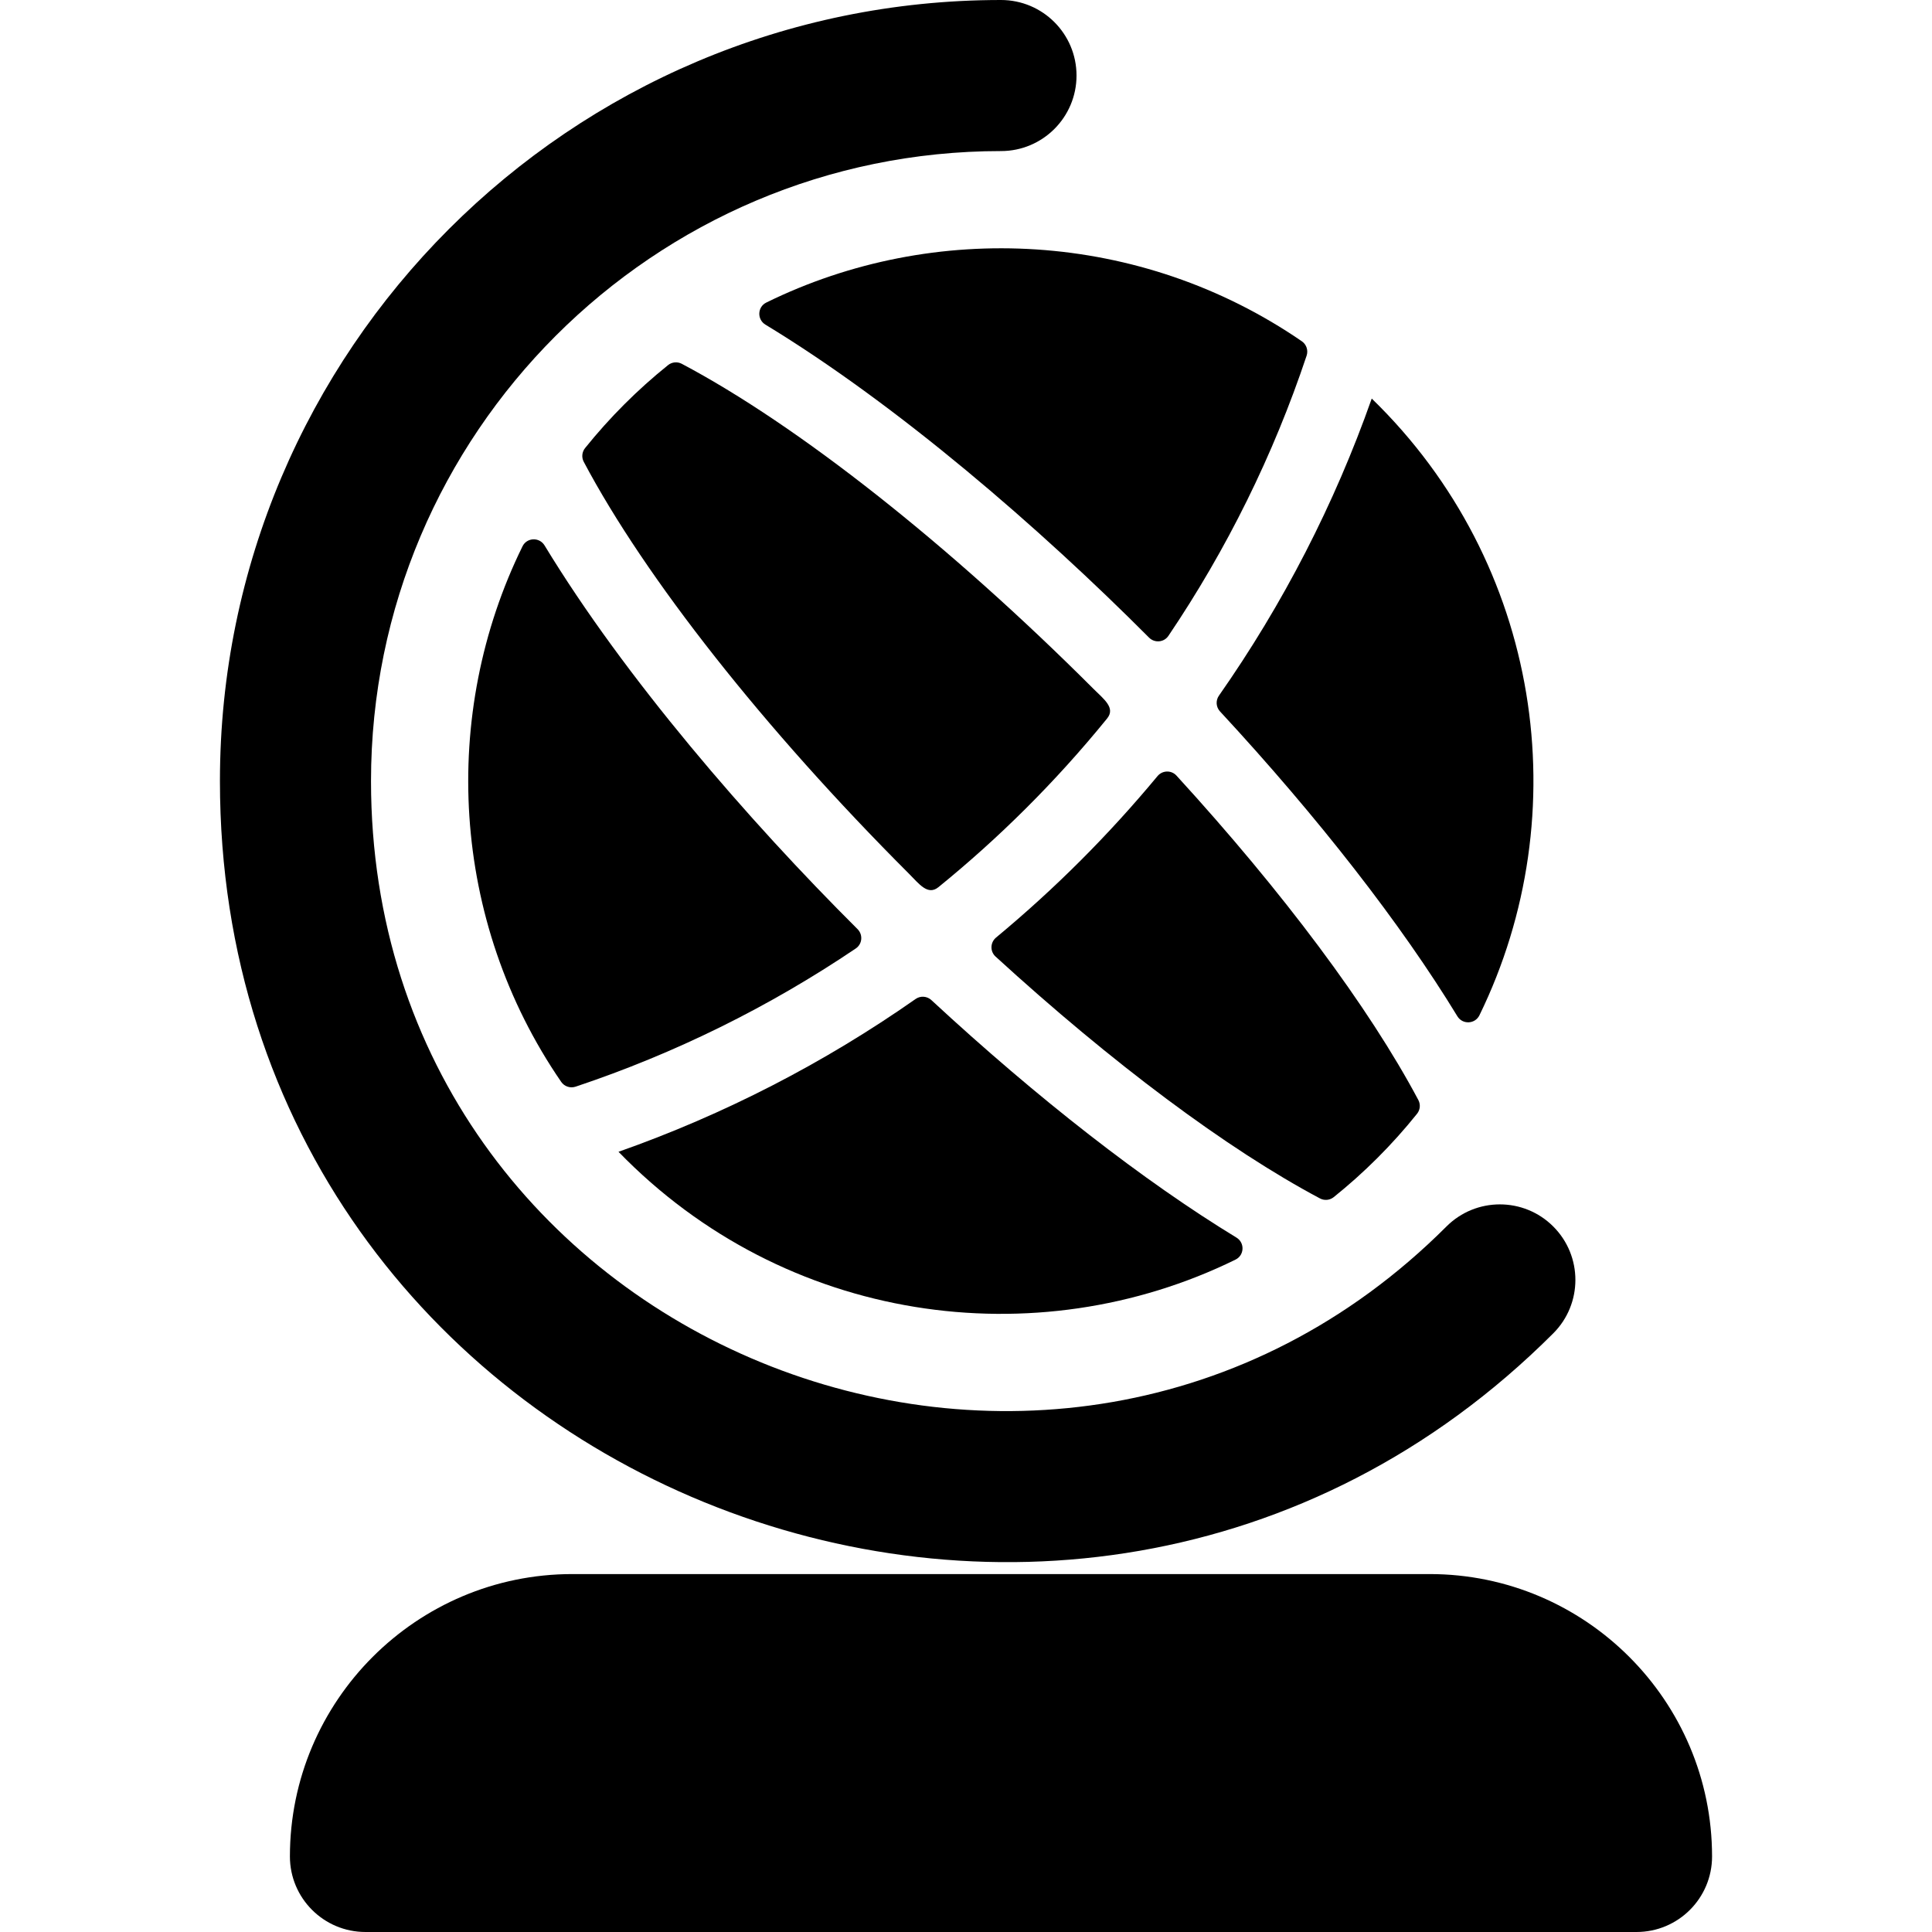
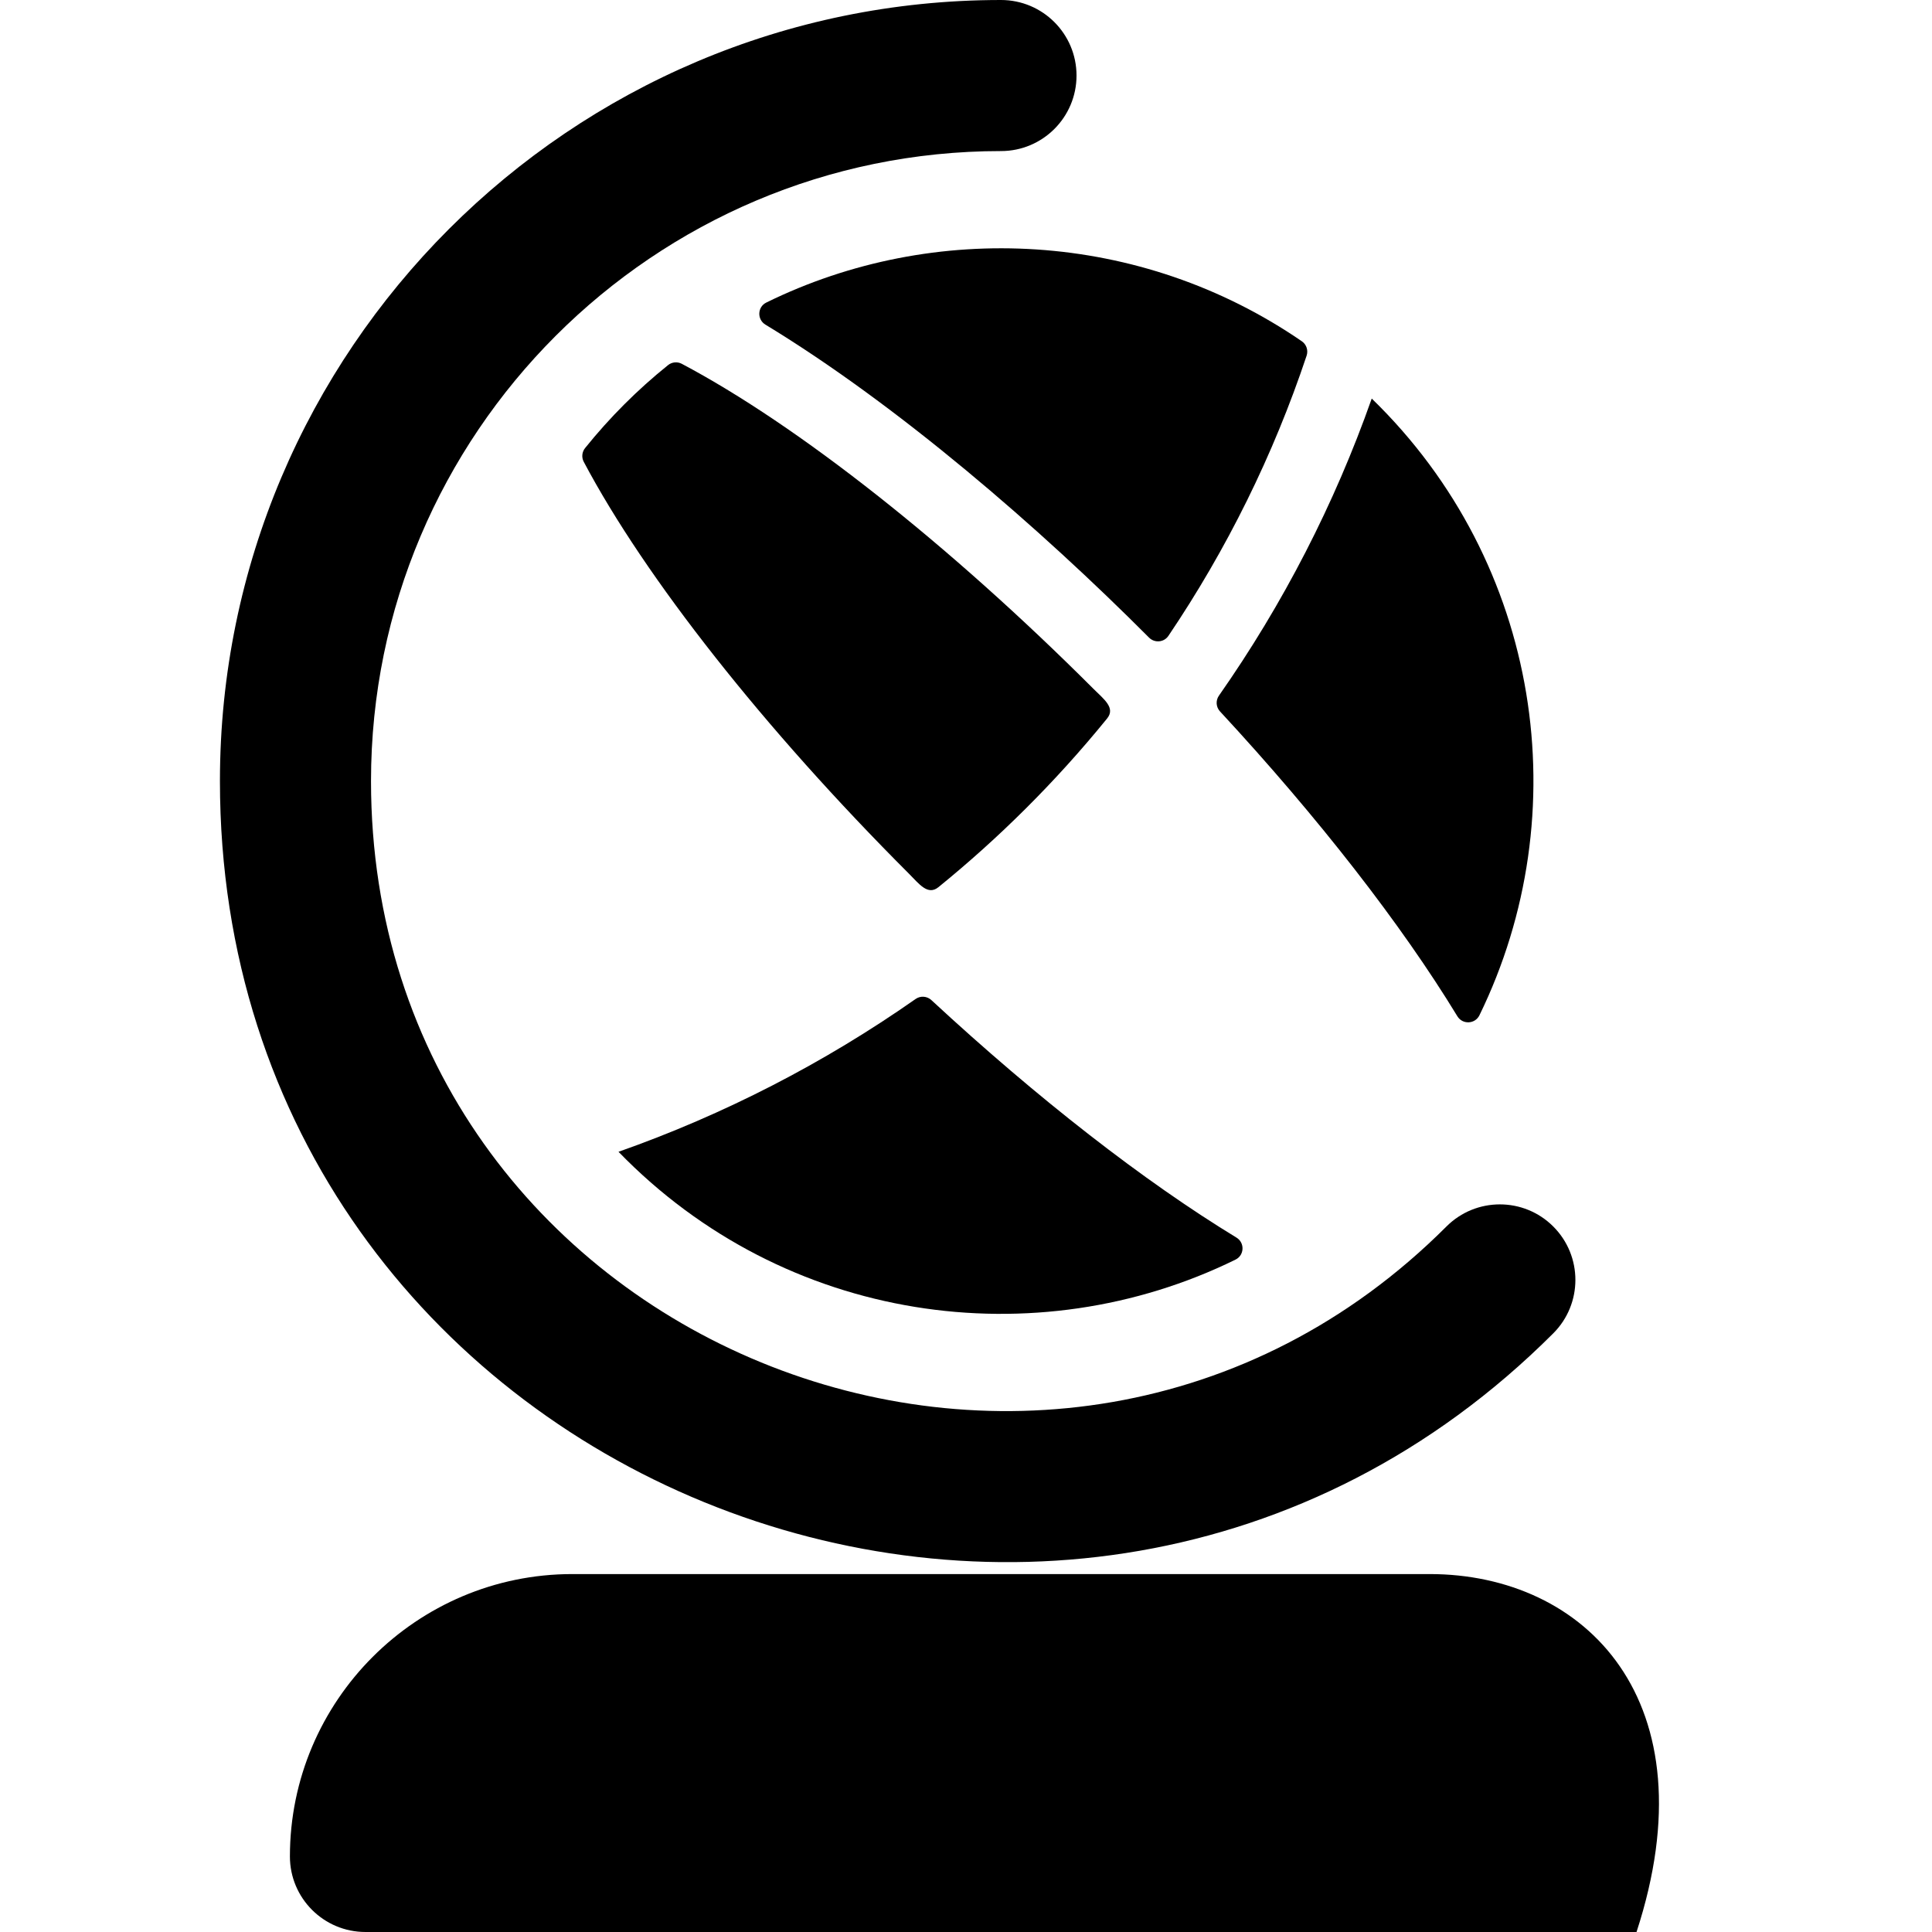
<svg xmlns="http://www.w3.org/2000/svg" fill="#000000" height="800px" width="800px" version="1.1" id="Layer_1" viewBox="0 0 512 512" xml:space="preserve">
  <g>
    <g>
      <g>
        <path d="M411.632,353.347c7.818-7.816,7.818-20.492,0-28.31c-7.816-7.818-20.492-7.818-28.31,0     C279.095,429.265,98.322,356.229,98.322,206.986c0-92.057,74.893-166.95,166.95-166.95c11.055,0,20.018-8.963,20.018-20.018     S276.327,0,265.272,0C151.139,0,58.285,92.854,58.285,206.986C58.285,392.4,282.625,482.356,411.632,353.347z" />
-         <path d="M353.448,317.254c7.983-6.407,15.445-13.805,22.089-22.103c0.827-1.034,0.961-2.464,0.34-3.634     c-13.063-24.589-35.905-55.158-64.099-85.975c-1.368-1.495-3.737-1.42-5.03,0.139c-12.964,15.621-27.139,29.8-42.781,42.781     c-1.559,1.294-1.633,3.663-0.139,5.03c30.821,28.198,61.393,51.042,85.983,64.105     C350.981,318.219,352.413,318.083,353.448,317.254z" />
        <path d="M248.699,235.105c15.936-12.95,30.952-27.786,44.691-44.691c2.301-2.831-0.866-5.118-3.577-7.828     c-38.357-38.357-78.407-69.909-109.135-86.175c-1.17-0.619-2.601-0.483-3.634,0.346c-8.097,6.505-15.489,13.897-21.999,21.997     c-0.83,1.032-0.965,2.464-0.346,3.634c16.277,30.736,47.889,70.862,86.169,109.142     C243.564,234.222,245.861,237.412,248.699,235.105z" />
        <path d="M323.312,188.53c26.041,28.109,48.044,56.386,62.908,80.793c1.369,2.25,4.69,2.105,5.845-0.262     c26.084-53.39,16.479-119.754-28.542-163.436c-9.849,27.945-23.487,54.451-40.494,78.733     C322.129,185.644,322.245,187.378,323.312,188.53z" />
        <path d="M203.073,80.183c-2.361,1.16-2.482,4.477-0.235,5.843c35.088,21.311,72.711,53.881,101.675,82.95     c1.48,1.484,3.954,1.272,5.127-0.466c15.507-22.971,27.847-47.966,36.627-74.259c0.47-1.405-0.045-2.971-1.266-3.809     C302.271,61.078,247.504,58.337,203.073,80.183z" />
        <path d="M327.429,333.809c2.357-1.158,2.49-4.468,0.247-5.833c-24.425-14.864-52.726-36.884-80.861-62.949     c-1.152-1.066-2.885-1.184-4.172-0.283c-24.282,17.007-50.787,30.644-78.733,40.493     C208.093,350.774,274.587,359.769,327.429,333.809z" />
-         <path d="M138.471,144.778c-21.829,44.388-19.139,99.164,10.255,141.935c0.839,1.221,2.404,1.735,3.809,1.267     c26.292-8.78,51.286-21.119,74.258-36.627c1.738-1.173,1.95-3.647,0.464-5.127c-28.977-28.859-61.632-66.6-82.946-101.683     C142.949,142.296,139.632,142.418,138.471,144.778z" />
-         <path d="M378.876,417.145h-227.21c-41.265,0-74.837,33.572-74.837,74.837c0,11.055,8.963,20.018,20.018,20.018h336.849     c11.055,0,20.018-8.963,20.018-20.018C453.713,450.716,420.141,417.145,378.876,417.145z" />
+         <path d="M378.876,417.145h-227.21c-41.265,0-74.837,33.572-74.837,74.837c0,11.055,8.963,20.018,20.018,20.018h336.849     C453.713,450.716,420.141,417.145,378.876,417.145z" />
      </g>
    </g>
  </g>
</svg>